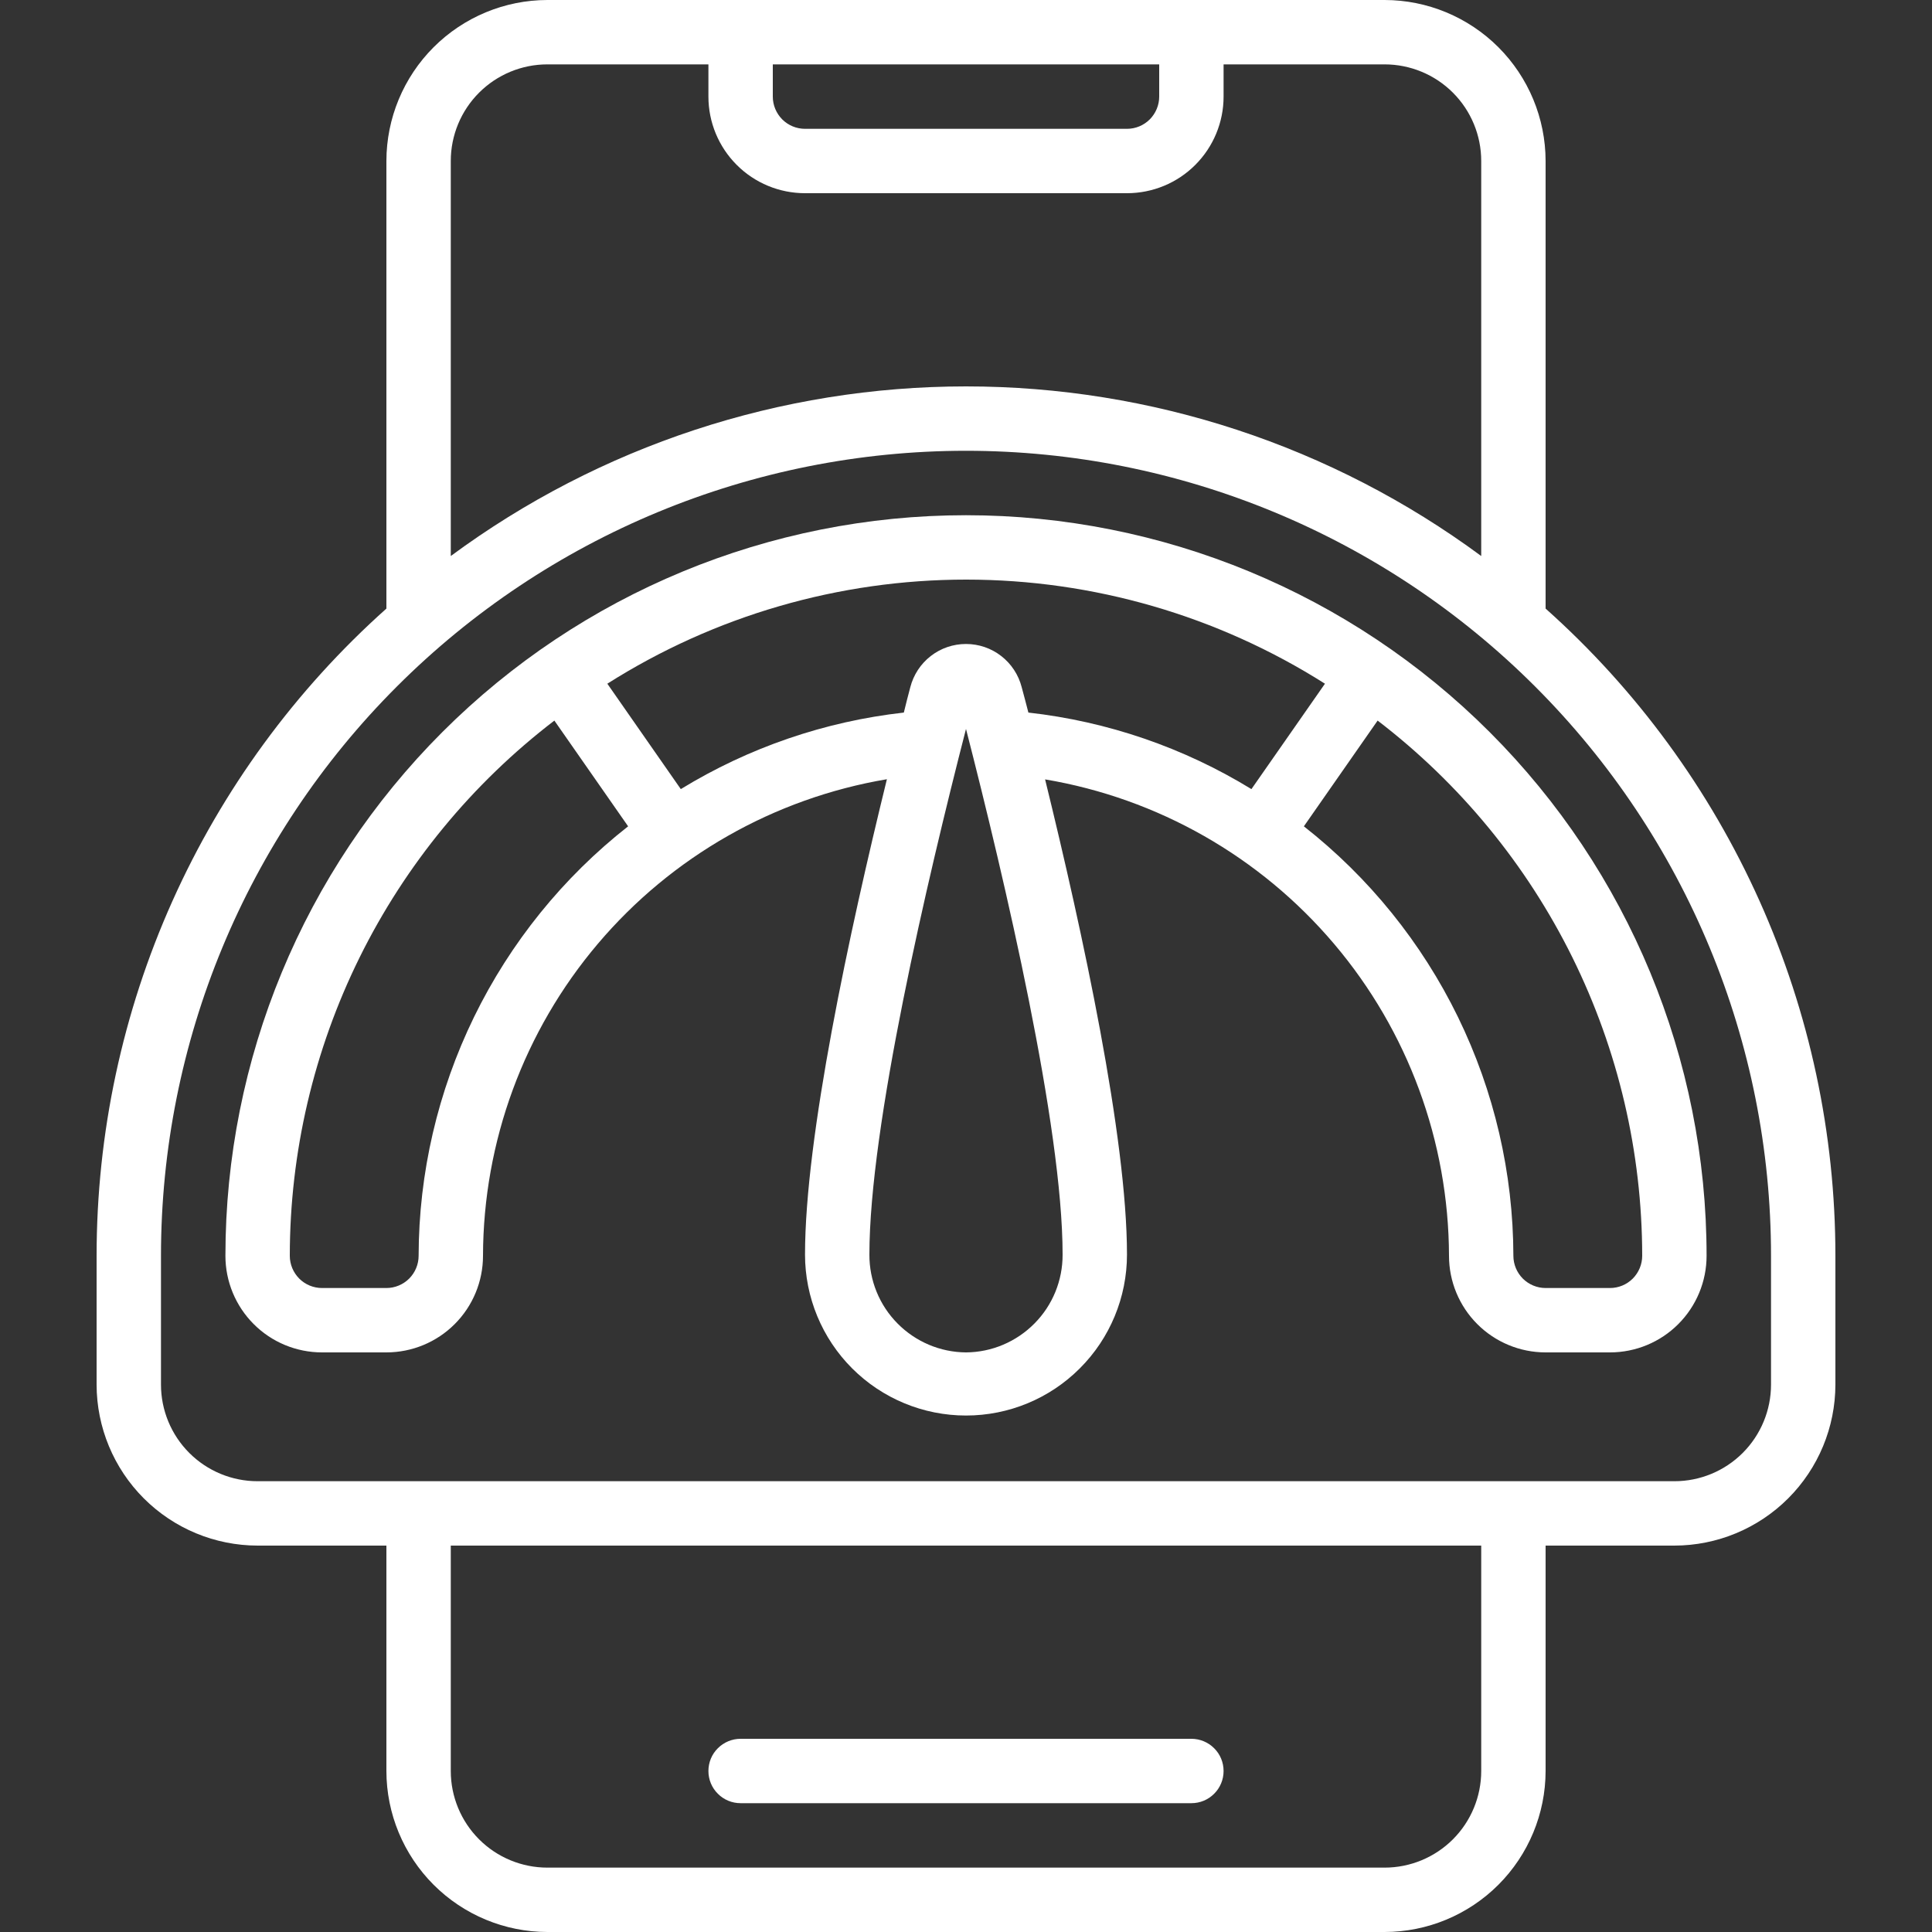
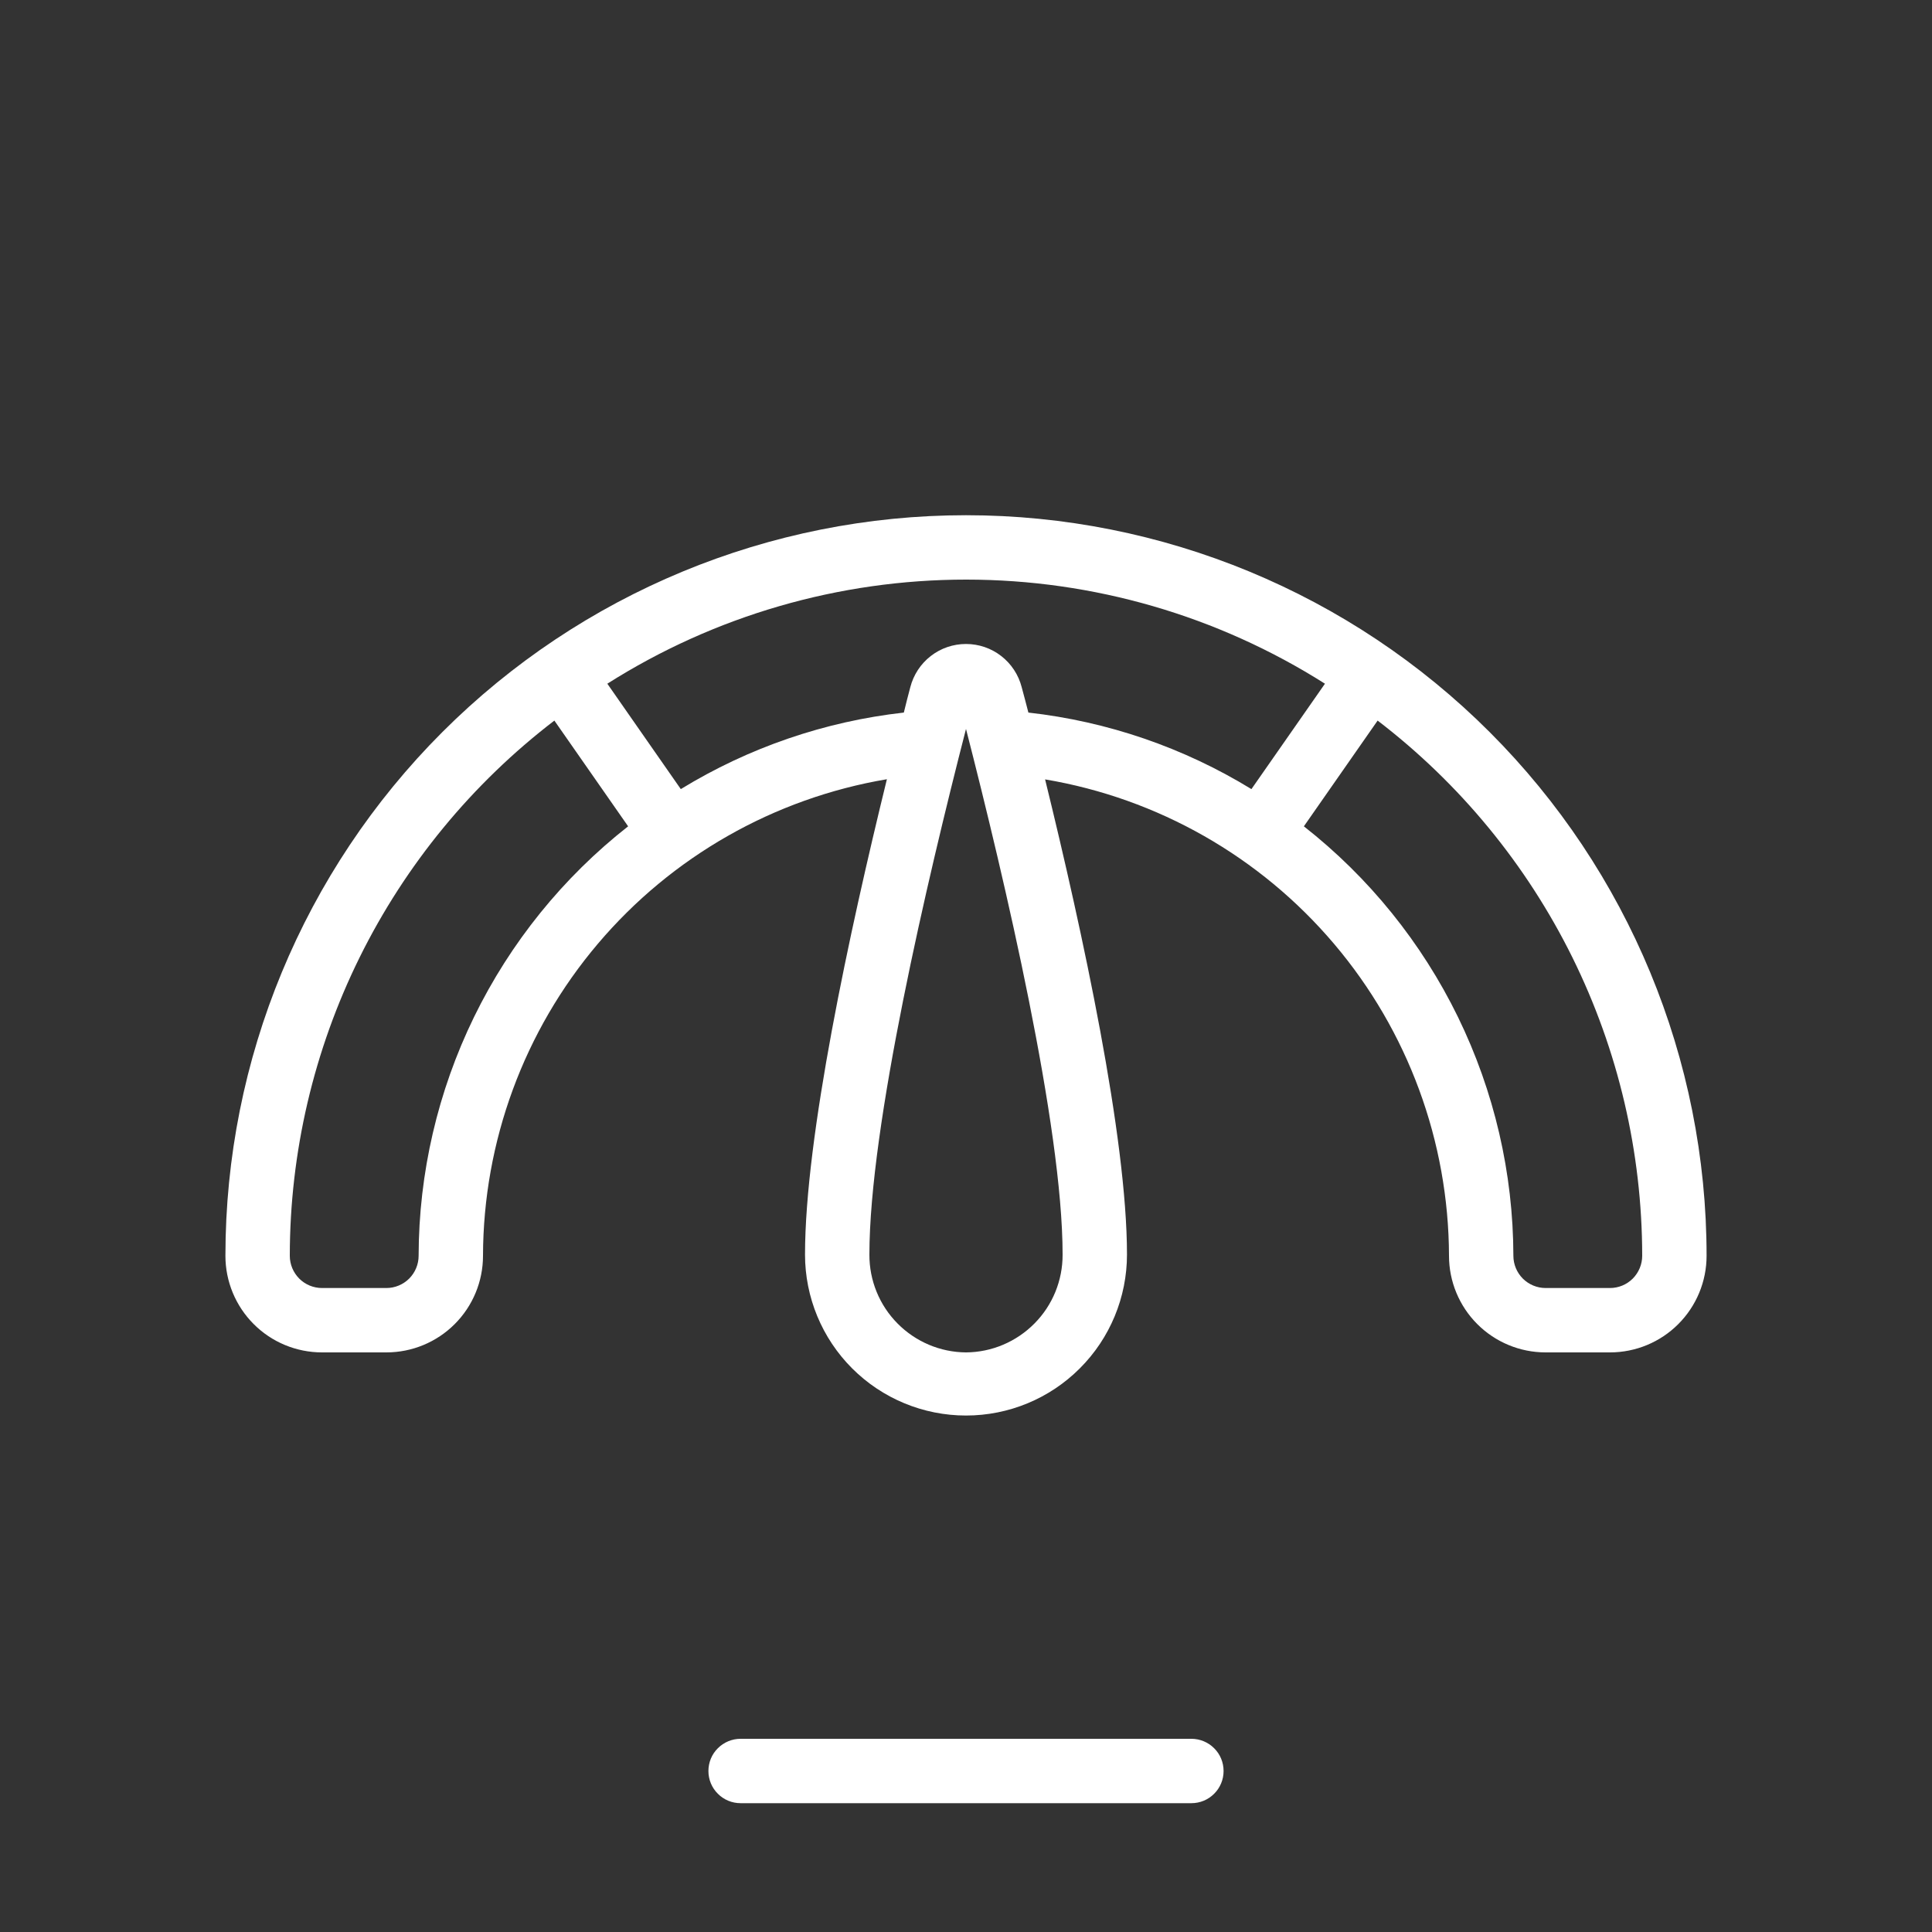
<svg xmlns="http://www.w3.org/2000/svg" width="34" height="34" viewBox="0 0 34 34" fill="none">
  <rect x="0" y="0" width="34" height="34" fill="#333333" stroke="none" />
  <g clip-path="url(#clip0_51_138)">
-     <path d="M9.633 34H24.367C25.118 33.999 25.838 33.7 26.369 33.169C26.9 32.638 27.199 31.918 27.2 31.167V27.2H29.467C30.218 27.199 30.938 26.9 31.469 26.369C32 25.838 32.299 25.118 32.3 24.367V22.1C32.3 19.949 31.846 17.823 30.967 15.86C30.088 13.897 28.805 12.142 27.2 10.71V2.833C27.199 2.082 26.9 1.362 26.369 0.831C25.838 0.3 25.118 0.001 24.367 0L9.633 0C8.882 0.001 8.162 0.3 7.631 0.831C7.1 1.362 6.801 2.082 6.8 2.833V10.71C5.196 12.142 3.912 13.897 3.033 15.86C2.154 17.823 1.7 19.949 1.7 22.1V24.367C1.701 25.118 2 25.838 2.531 26.369C3.062 26.9 3.782 27.199 4.533 27.2H6.8V31.167C6.801 31.918 7.1 32.638 7.631 33.169C8.162 33.7 8.882 33.999 9.633 34ZM26.067 31.167C26.067 31.617 25.888 32.05 25.569 32.369C25.25 32.688 24.817 32.867 24.367 32.867H9.633C9.182 32.867 8.75 32.688 8.431 32.369C8.112 32.05 7.933 31.617 7.933 31.167V27.2H26.067V31.167ZM13.6 1.133H20.4V1.7C20.4 1.85 20.34 1.994 20.234 2.101C20.128 2.207 19.984 2.267 19.833 2.267H14.167C14.016 2.267 13.872 2.207 13.766 2.101C13.66 1.994 13.6 1.85 13.6 1.7V1.133ZM7.933 2.833C7.933 2.382 8.112 1.95 8.431 1.631C8.75 1.312 9.182 1.133 9.633 1.133H12.467V1.7C12.467 2.151 12.646 2.583 12.965 2.902C13.283 3.221 13.716 3.4 14.167 3.4H19.833C20.284 3.4 20.717 3.221 21.035 2.902C21.354 2.583 21.533 2.151 21.533 1.7V1.133H24.367C24.817 1.133 25.25 1.312 25.569 1.631C25.888 1.95 26.067 2.382 26.067 2.833V9.785C23.441 7.846 20.264 6.8 17 6.8C13.736 6.8 10.559 7.846 7.933 9.785V2.833ZM2.833 24.367V22.1C2.833 18.343 4.326 14.739 6.983 12.083C9.639 9.426 13.243 7.933 17 7.933C20.757 7.933 24.361 9.426 27.017 12.083C29.674 14.739 31.167 18.343 31.167 22.1V24.367C31.167 24.817 30.988 25.25 30.669 25.569C30.35 25.888 29.918 26.067 29.467 26.067H4.533C4.082 26.067 3.65 25.888 3.331 25.569C3.012 25.25 2.833 24.817 2.833 24.367Z" fill="white" />
    <path d="M30.033 22.1C30.033 18.643 28.66 15.328 26.216 12.884C23.772 10.44 20.457 9.067 17 9.067C13.543 9.067 10.228 10.44 7.784 12.884C5.34 15.328 3.967 18.643 3.967 22.1C3.967 22.551 4.146 22.983 4.465 23.302C4.783 23.621 5.216 23.8 5.667 23.8H6.8C7.251 23.8 7.683 23.621 8.002 23.302C8.321 22.983 8.5 22.551 8.5 22.1C8.505 20.088 9.221 18.143 10.522 16.608C11.823 15.073 13.624 14.048 15.608 13.713C14.946 16.41 14.167 20.017 14.167 22.078C14.167 22.829 14.465 23.55 14.996 24.081C15.528 24.613 16.249 24.911 17 24.911C17.752 24.911 18.472 24.613 19.003 24.081C19.535 23.55 19.833 22.829 19.833 22.078C19.833 20.017 19.054 16.411 18.392 13.716C20.375 14.05 22.176 15.075 23.477 16.61C24.778 18.144 25.494 20.089 25.5 22.1C25.5 22.551 25.679 22.983 25.998 23.302C26.317 23.621 26.749 23.8 27.2 23.8H28.333C28.784 23.8 29.217 23.621 29.535 23.302C29.854 22.983 30.033 22.551 30.033 22.1ZM7.367 22.1C7.367 22.25 7.307 22.394 7.201 22.501C7.094 22.607 6.95 22.667 6.8 22.667H5.667C5.516 22.667 5.372 22.607 5.266 22.501C5.16 22.394 5.1 22.25 5.1 22.1C5.101 20.278 5.522 18.481 6.329 16.848C7.137 15.214 8.309 13.789 9.756 12.681L11.054 14.542C9.908 15.441 8.981 16.589 8.342 17.898C7.704 19.207 7.37 20.643 7.367 22.1ZM17 23.8C16.546 23.797 16.113 23.613 15.794 23.29C15.475 22.968 15.298 22.532 15.3 22.078C15.3 19.821 16.316 15.489 17 12.828C17.684 15.491 18.7 19.821 18.7 22.078C18.702 22.532 18.525 22.968 18.206 23.29C17.887 23.613 17.454 23.797 17 23.8ZM17.98 12.093C17.924 11.876 17.798 11.683 17.62 11.545C17.443 11.407 17.225 11.333 17 11.333C16.775 11.333 16.557 11.407 16.38 11.545C16.202 11.683 16.076 11.876 16.02 12.093C15.982 12.235 15.943 12.386 15.906 12.54C14.515 12.696 13.175 13.156 11.981 13.887L10.688 12.032C12.577 10.835 14.766 10.2 17.002 10.2C19.238 10.2 21.428 10.835 23.317 12.032L22.023 13.887C20.83 13.156 19.49 12.696 18.098 12.54C18.057 12.386 18.02 12.235 17.98 12.093ZM28.333 22.667H27.2C27.05 22.667 26.906 22.607 26.799 22.501C26.693 22.394 26.633 22.25 26.633 22.1C26.63 20.643 26.296 19.207 25.658 17.898C25.019 16.589 24.092 15.441 22.946 14.542L24.244 12.681C25.691 13.789 26.863 15.214 27.671 16.848C28.478 18.481 28.899 20.278 28.9 22.1C28.9 22.25 28.84 22.394 28.734 22.501C28.628 22.607 28.484 22.667 28.333 22.667Z" fill="white" />
    <path d="M13.033 31.733H20.967C21.117 31.733 21.261 31.674 21.367 31.567C21.474 31.461 21.533 31.317 21.533 31.167C21.533 31.016 21.474 30.872 21.367 30.766C21.261 30.66 21.117 30.6 20.967 30.6H13.033C12.883 30.6 12.739 30.66 12.633 30.766C12.526 30.872 12.467 31.016 12.467 31.167C12.467 31.317 12.526 31.461 12.633 31.567C12.739 31.674 12.883 31.733 13.033 31.733Z" fill="white" />
  </g>
  <defs>
    <clipPath id="clip0_51_138">
      <rect width="34" height="34" fill="white" />
    </clipPath>
  </defs>
</svg>